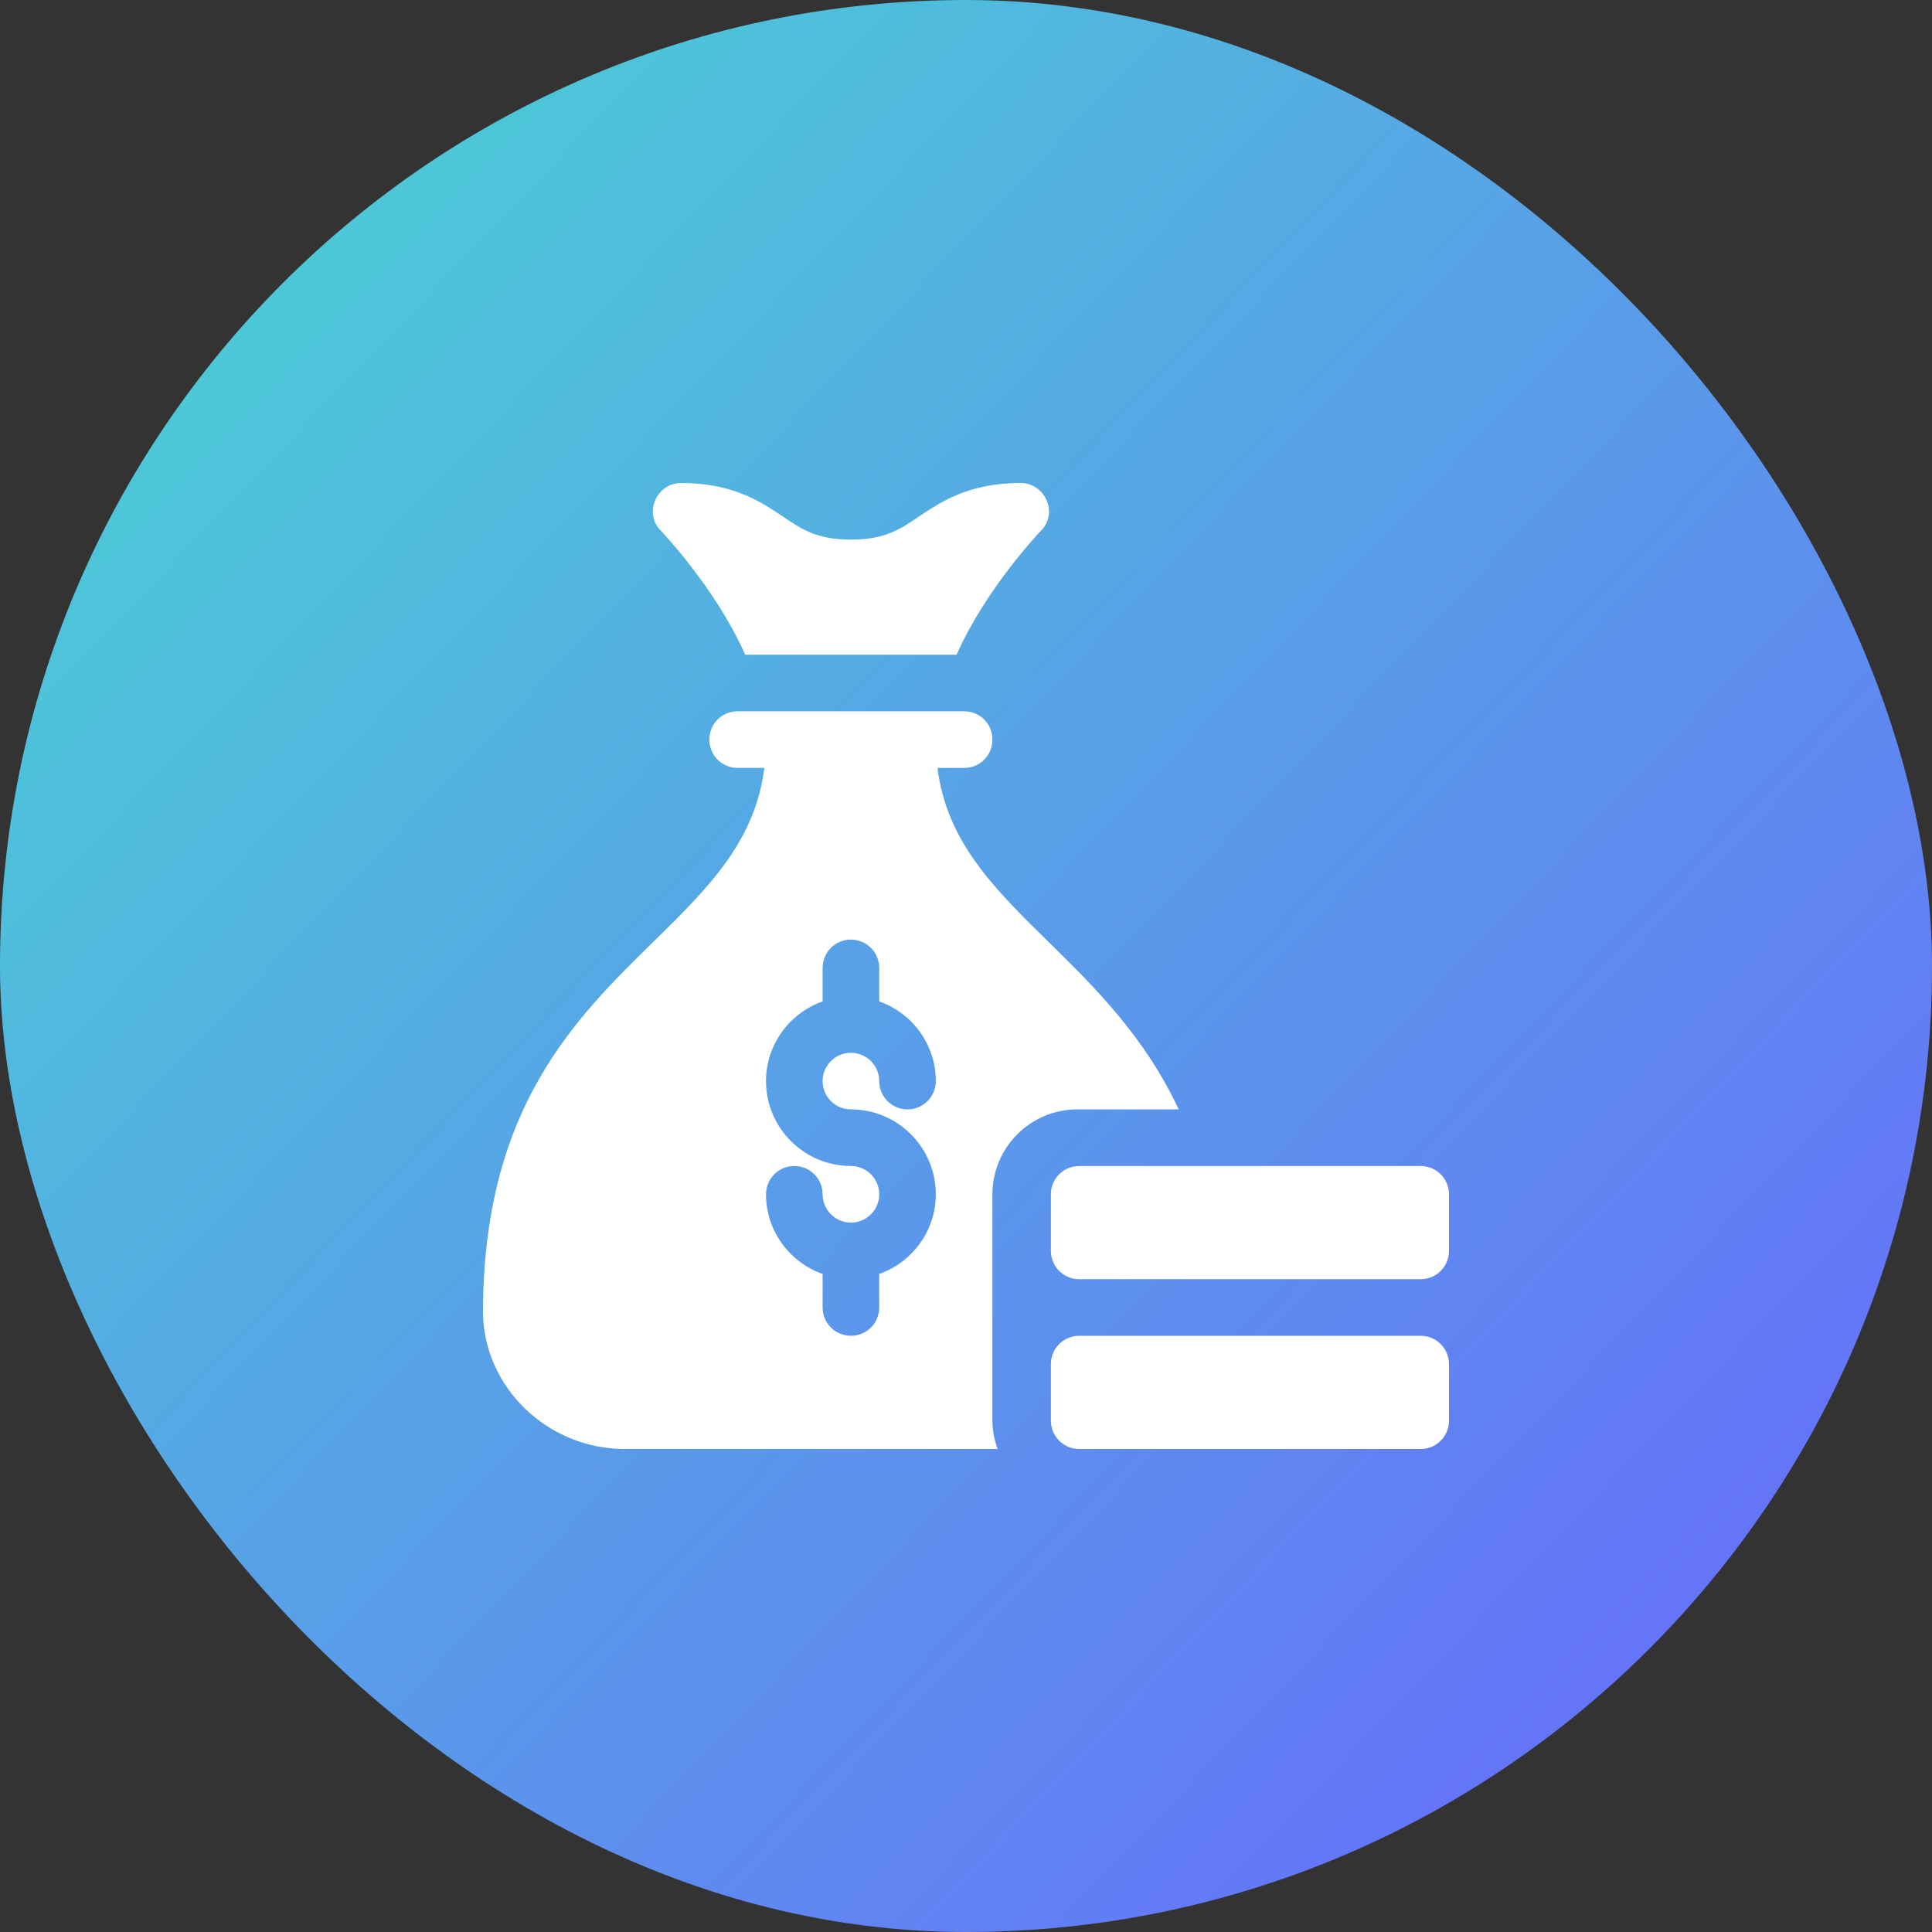
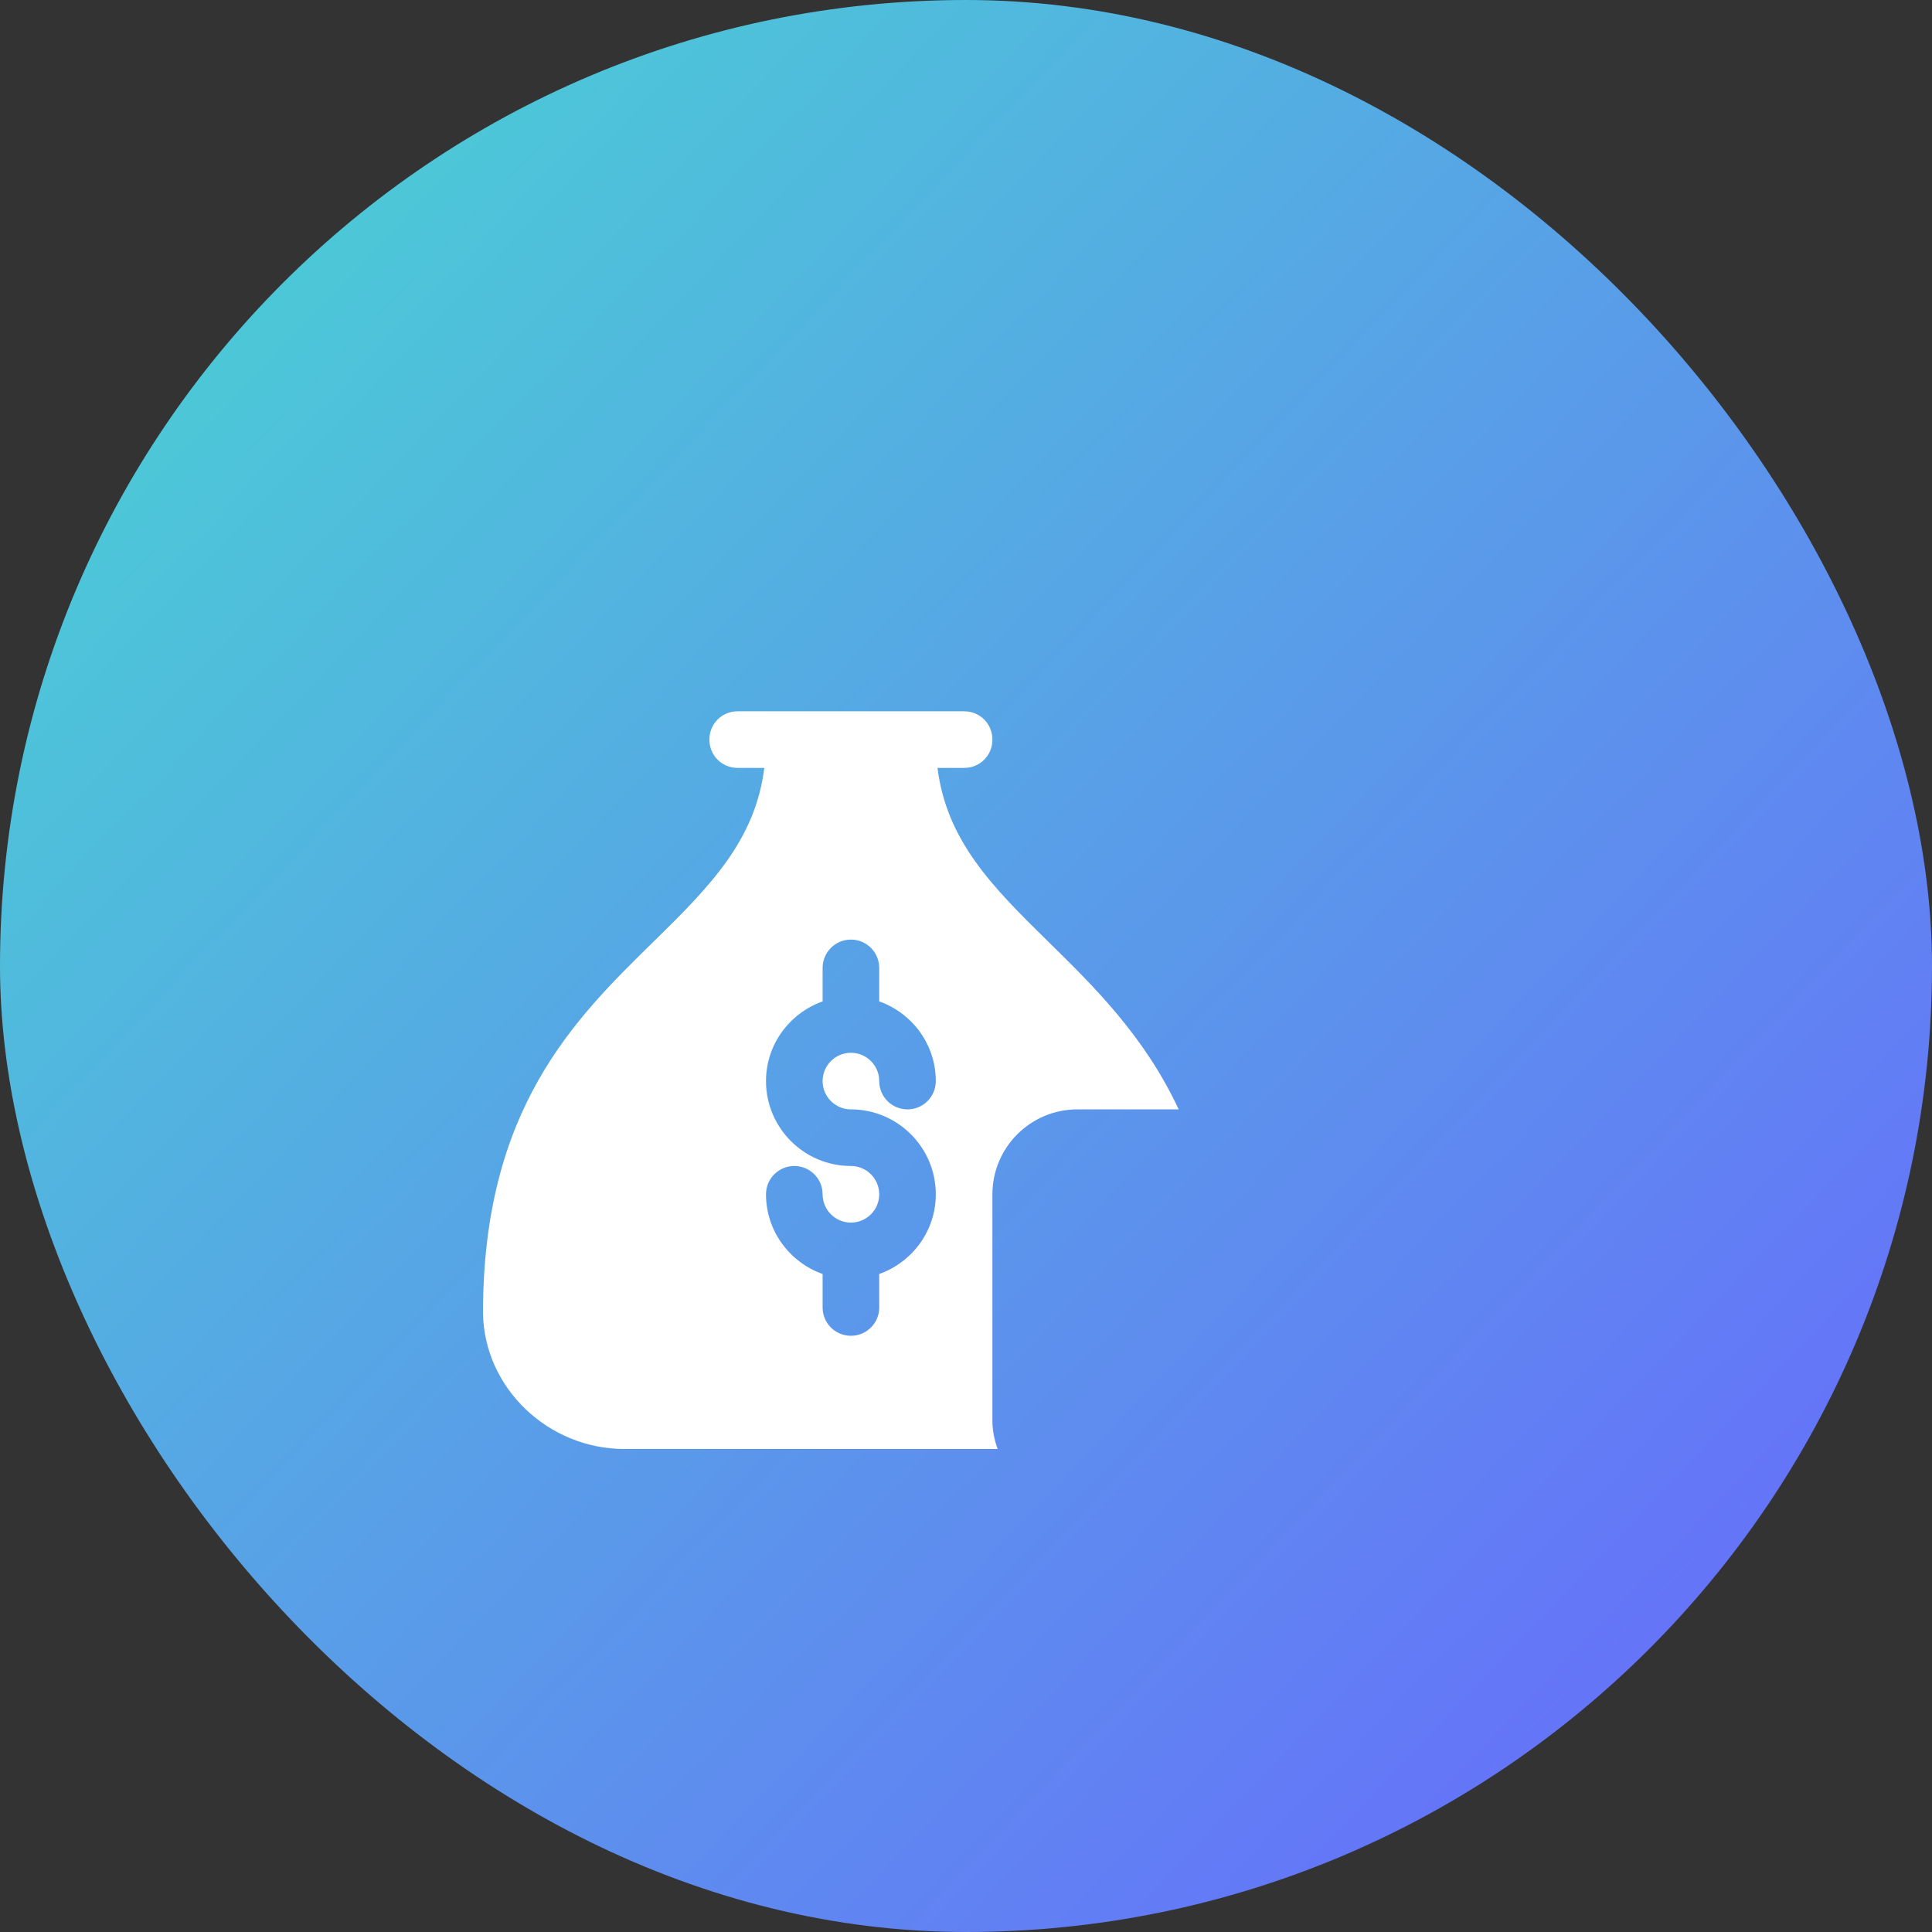
<svg xmlns="http://www.w3.org/2000/svg" width="60" height="60" viewBox="0 0 60 60" fill="none">
  <rect x="0" y="0" width="60" height="60" fill="#333333" stroke="none" />
  <rect width="60" height="60" rx="30" fill="url(#paint0_linear_1379_3786)" />
-   <path d="M23.143 20.332H29.707C30.647 18.225 32.3 16.522 32.314 16.494C32.578 16.248 32.648 15.879 32.507 15.545C32.367 15.211 32.05 15 31.699 15C30.117 15 29.256 15.562 28.57 16.02C27.955 16.441 27.48 16.758 26.425 16.758C25.371 16.758 24.896 16.441 24.281 16.02C23.595 15.562 22.734 15 21.152 15C20.8 15 20.484 15.211 20.343 15.545C20.203 15.879 20.273 16.248 20.537 16.494C20.551 16.522 22.204 18.225 23.143 20.332ZM32.636 42.363V44.121C32.636 44.606 33.03 45 33.515 45H44.121C44.606 45 45 44.606 45 44.121V42.363C45 41.878 44.606 41.484 44.121 41.484H33.515C33.03 41.484 32.636 41.878 32.636 42.363ZM45 38.848V37.09C45 36.605 44.606 36.211 44.121 36.211H33.515C33.03 36.211 32.636 36.605 32.636 37.09V38.848C32.636 39.333 33.03 39.727 33.515 39.727H44.121C44.606 39.727 45 39.333 45 38.848Z" fill="white" />
  <path d="M32.525 29.215C30.803 27.527 29.396 26.098 29.115 23.848H29.941C30.434 23.848 30.82 23.461 30.82 22.969C30.82 22.477 30.434 22.09 29.941 22.09H22.91C22.418 22.09 22.031 22.477 22.031 22.969C22.031 23.461 22.418 23.848 22.91 23.848H23.736C23.455 26.098 22.049 27.527 20.326 29.215C17.83 31.658 15 34.435 15 40.781C15.035 43.102 17.021 45 19.395 45H30.982C30.884 44.724 30.82 44.431 30.82 44.121V37.09C30.82 35.636 32.003 34.453 33.457 34.453H36.605C35.542 32.174 33.965 30.627 32.525 29.215ZM26.426 34.453C27.88 34.453 29.062 35.636 29.062 37.09C29.062 38.234 28.326 39.201 27.305 39.565V40.605C27.305 41.091 26.912 41.484 26.426 41.484C25.94 41.484 25.547 41.091 25.547 40.605V39.565C24.526 39.201 23.789 38.234 23.789 37.09C23.789 36.604 24.182 36.211 24.668 36.211C25.154 36.211 25.547 36.604 25.547 37.09C25.547 37.575 25.941 37.969 26.426 37.969C26.911 37.969 27.305 37.575 27.305 37.09C27.305 36.605 26.911 36.211 26.426 36.211C24.972 36.211 23.789 35.028 23.789 33.574C23.789 32.43 24.526 31.463 25.547 31.099V30.059C25.547 29.573 25.94 29.18 26.426 29.18C26.912 29.18 27.305 29.573 27.305 30.059V31.099C28.326 31.463 29.062 32.43 29.062 33.574C29.062 34.06 28.669 34.453 28.184 34.453C27.698 34.453 27.305 34.06 27.305 33.574C27.305 33.089 26.911 32.695 26.426 32.695C25.941 32.695 25.547 33.089 25.547 33.574C25.547 34.059 25.941 34.453 26.426 34.453Z" fill="white" />
  <defs>
    <linearGradient id="paint0_linear_1379_3786" x1="2.7895e-07" y1="2.7" x2="60" y2="60" gradientUnits="userSpaceOnUse">
      <stop stop-color="#48D6D2" />
      <stop offset="1" stop-color="#6A63FF" />
    </linearGradient>
  </defs>
</svg>